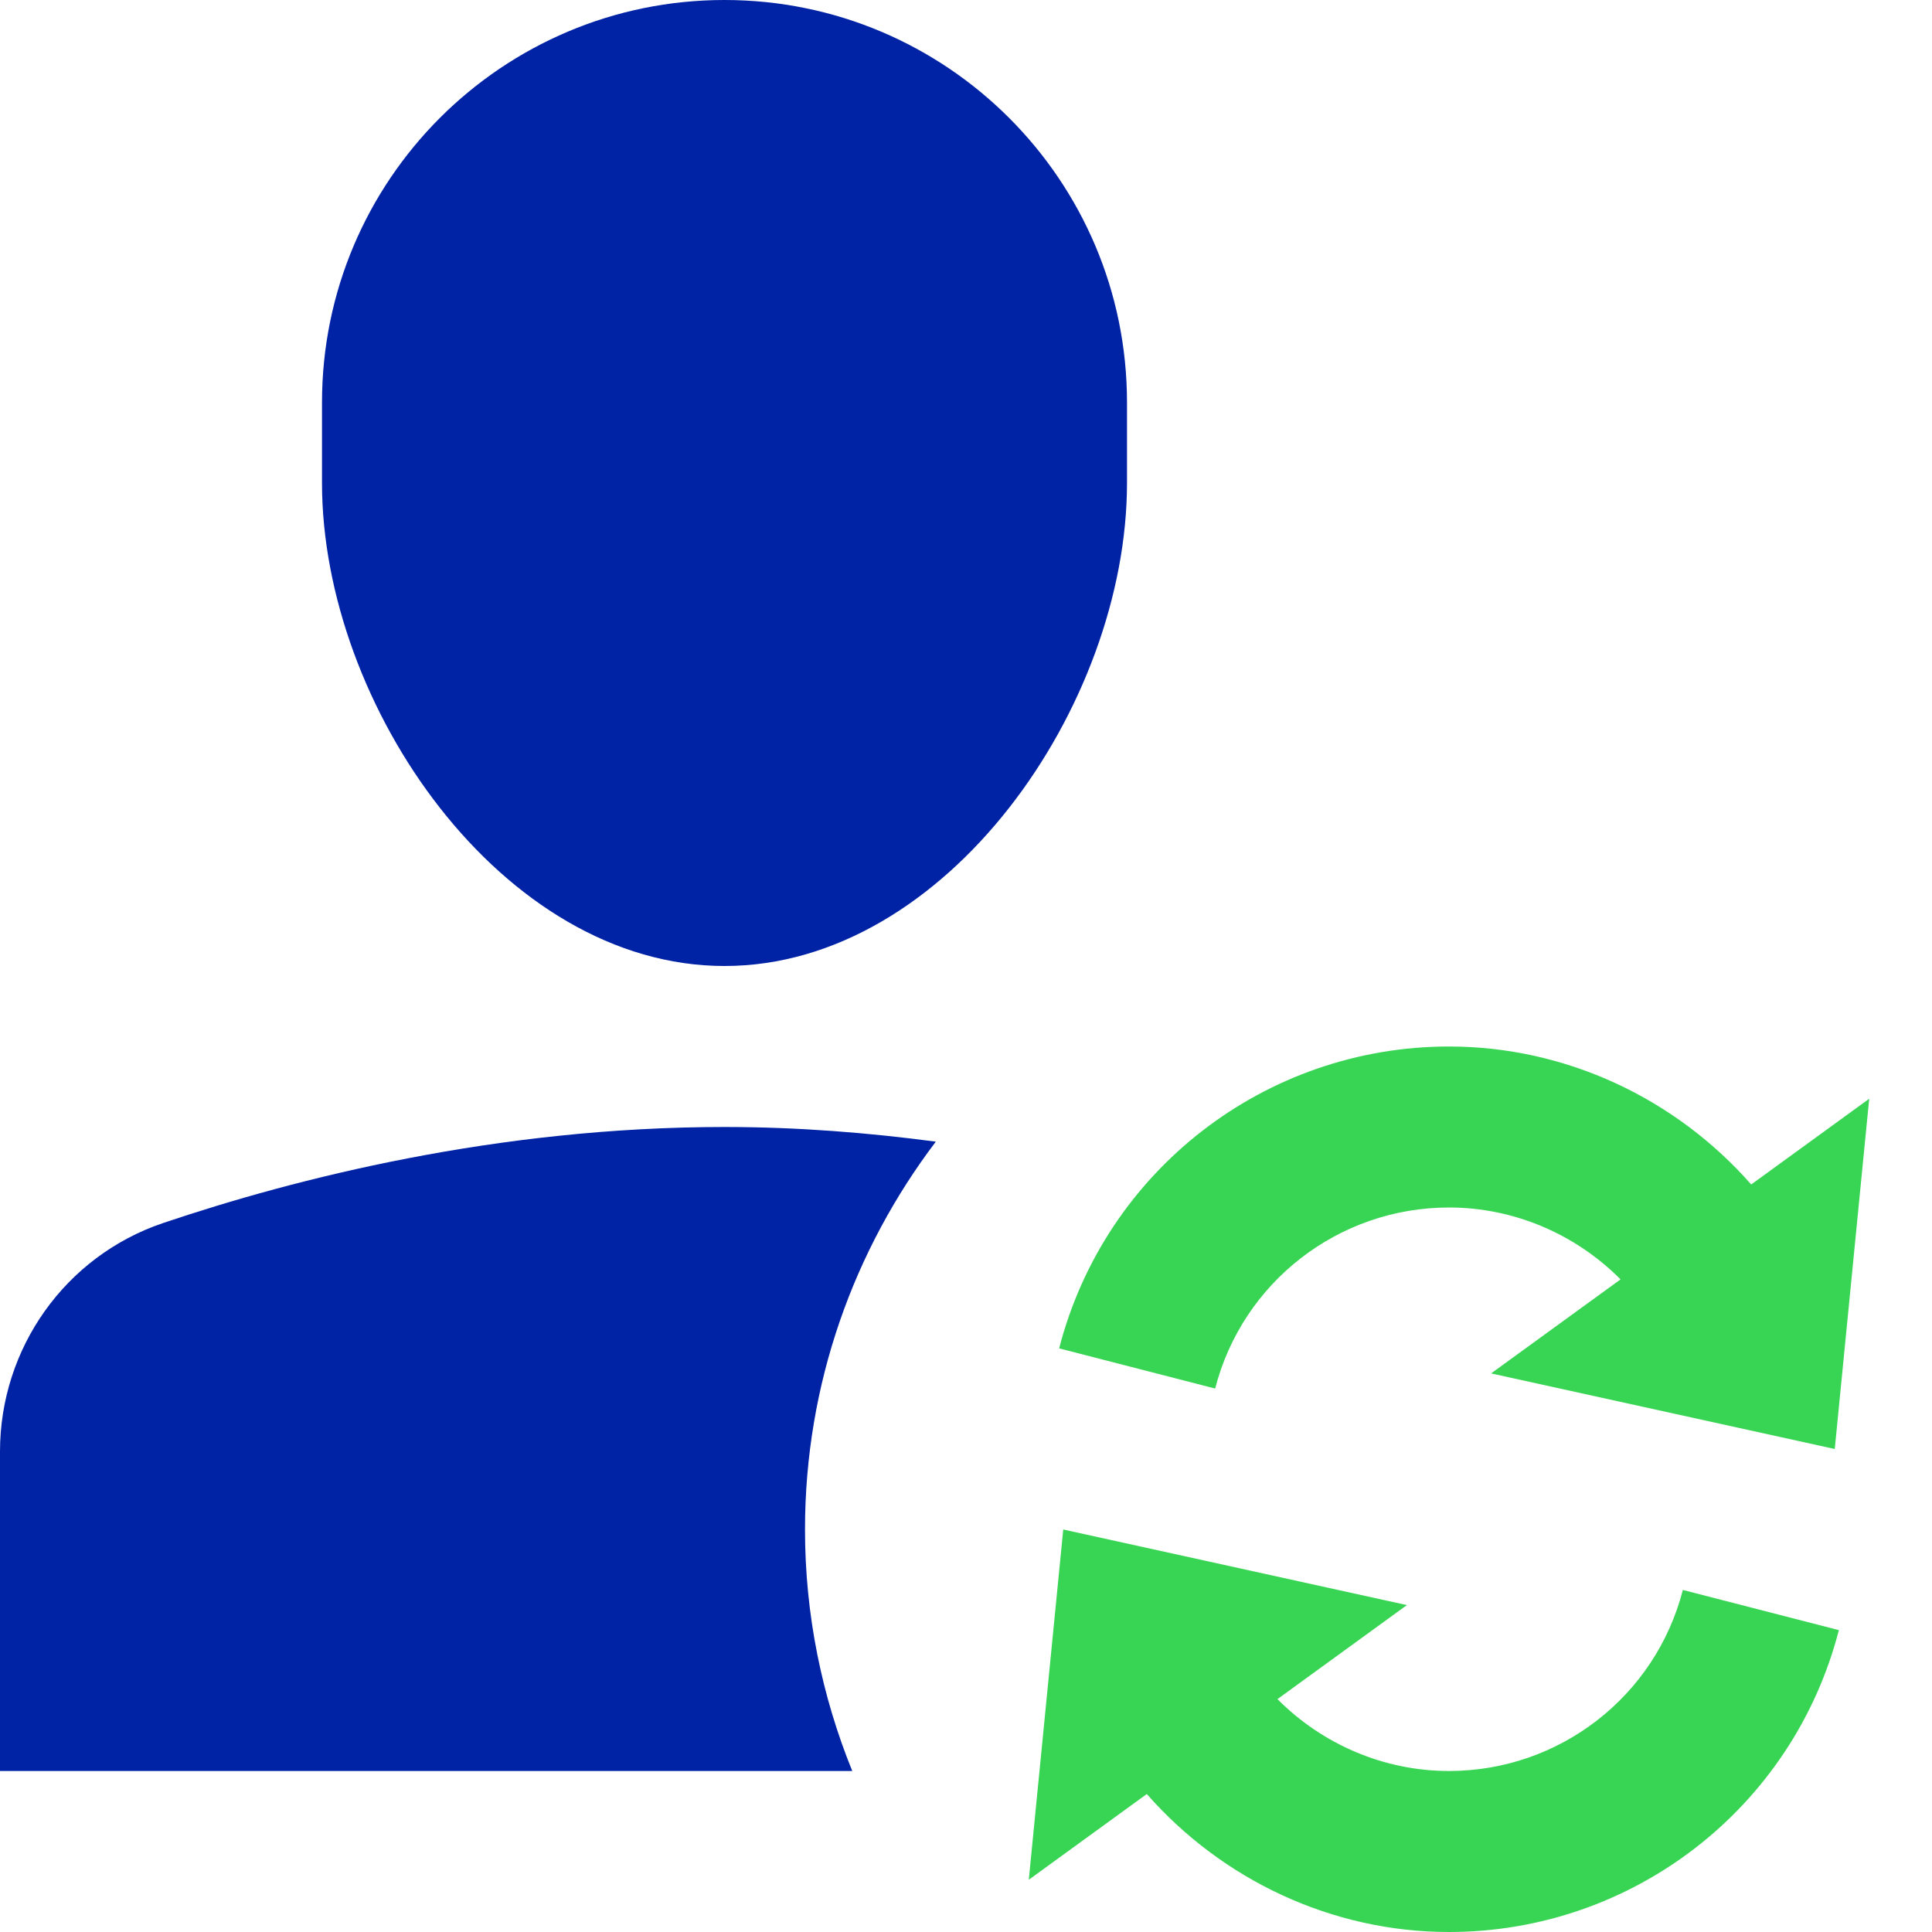
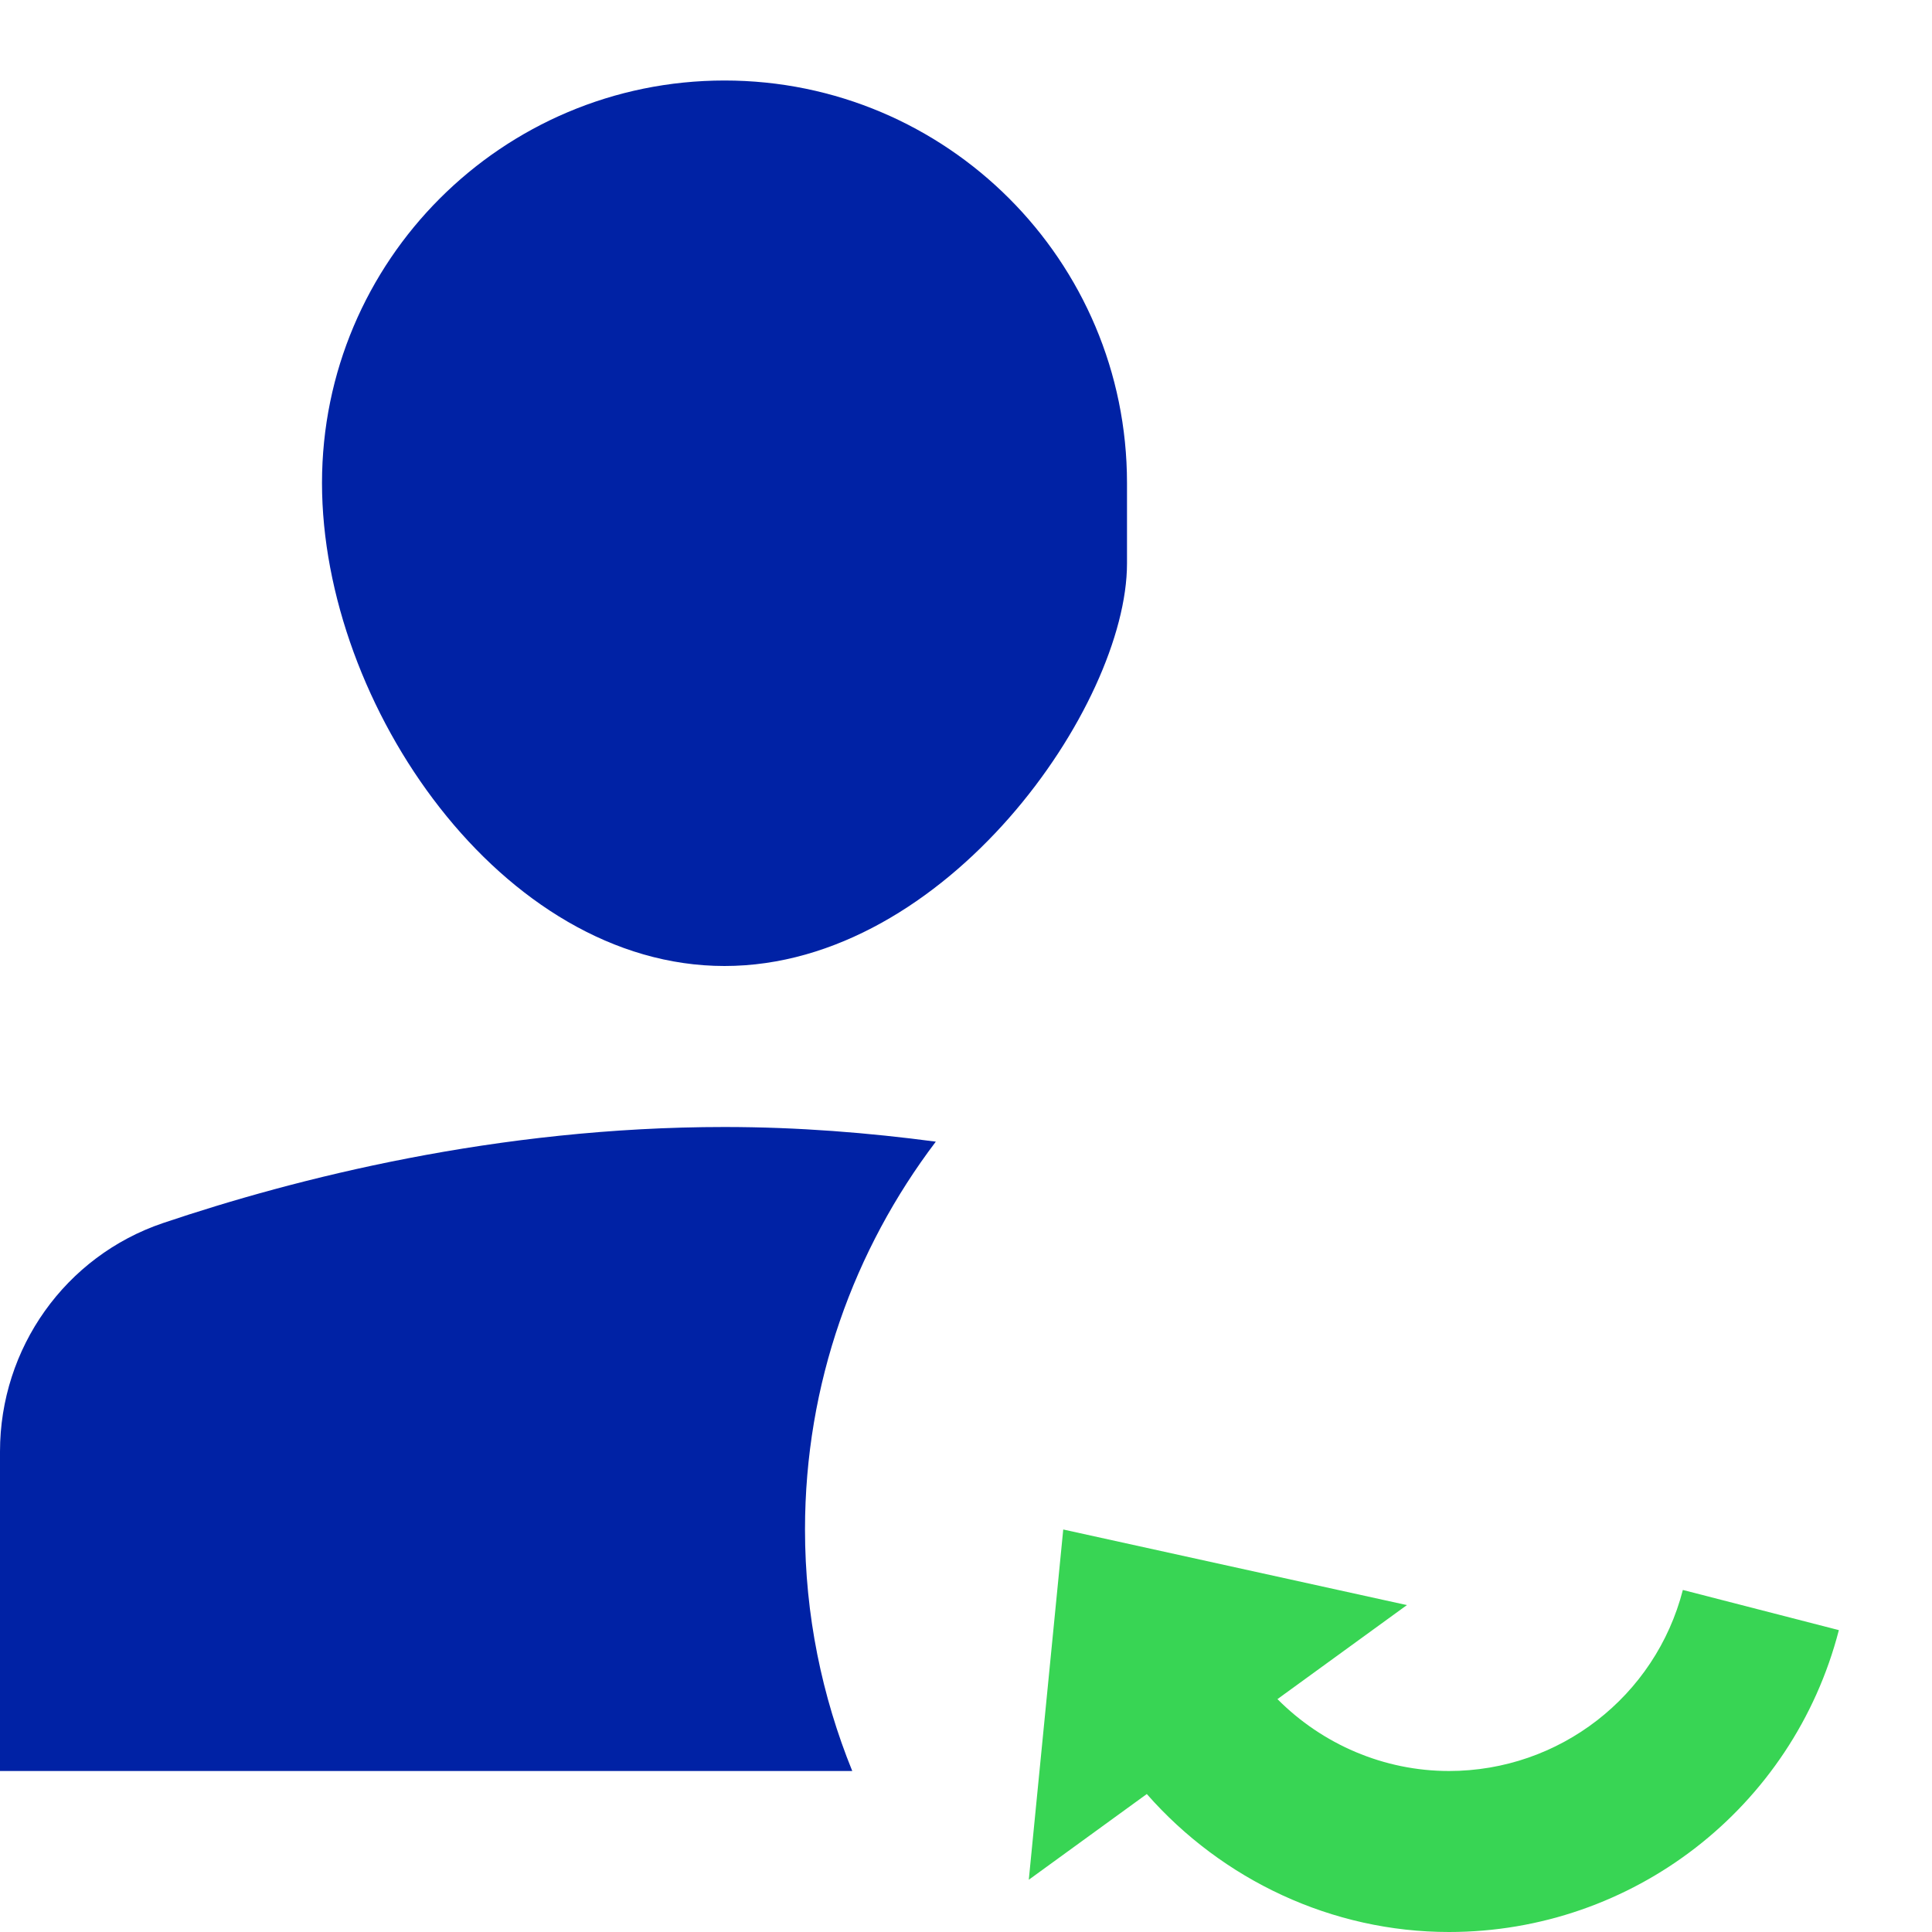
<svg xmlns="http://www.w3.org/2000/svg" version="1.1" x="0px" y="0px" viewBox="0 0 24 24" xml:space="preserve" width="64" height="64">
  <title>a sync 2</title>
  <g class="nc-icon-wrapper" fill="#0022a5">
-     <path fill="#0022a5" d="M9,12L9,12c-2.761,0-5-3.239-5-6V5c0-2.761,2.239-5,5-5h0c2.761,0,5,2.239,5,5v1C14,8.761,11.761,12,9,12z" />
+     <path fill="#0022a5" d="M9,12L9,12c-2.761,0-5-3.239-5-6c0-2.761,2.239-5,5-5h0c2.761,0,5,2.239,5,5v1C14,8.761,11.761,12,9,12z" />
    <path fill="#0022a5" d="M10,19c0-1.812,0.609-3.477,1.625-4.818C10.794,14.072,9.917,14,9,14c-2.824,0-5.329,0.638-6.974,1.193 C0.81,15.604,0,16.749,0,18.032V22h10.587C10.211,21.073,10,20.062,10,19z" />
-     <path data-color="color-2" fill="#38d554" d="M18,15c0.808,0,1.573,0.331,2.131,0.893l-1.608,1.168L22.792,18l0.428-4.351l-1.466,1.065 C20.814,13.644,19.451,13,18,13c-2.282,0-4.273,1.542-4.843,3.75l1.938,0.499C15.436,15.925,16.63,15,18,15z" />
    <path data-color="color-2" fill="#38d554" d="M18,22c-0.808,0-1.573-0.331-2.131-0.893l1.608-1.168L13.208,19l-0.428,4.351l1.466-1.065 C15.186,23.356,16.549,24,18,24c2.282,0,4.273-1.542,4.843-3.75l-1.938-0.499C20.564,21.075,19.37,22,18,22z" />
  </g>
</svg>